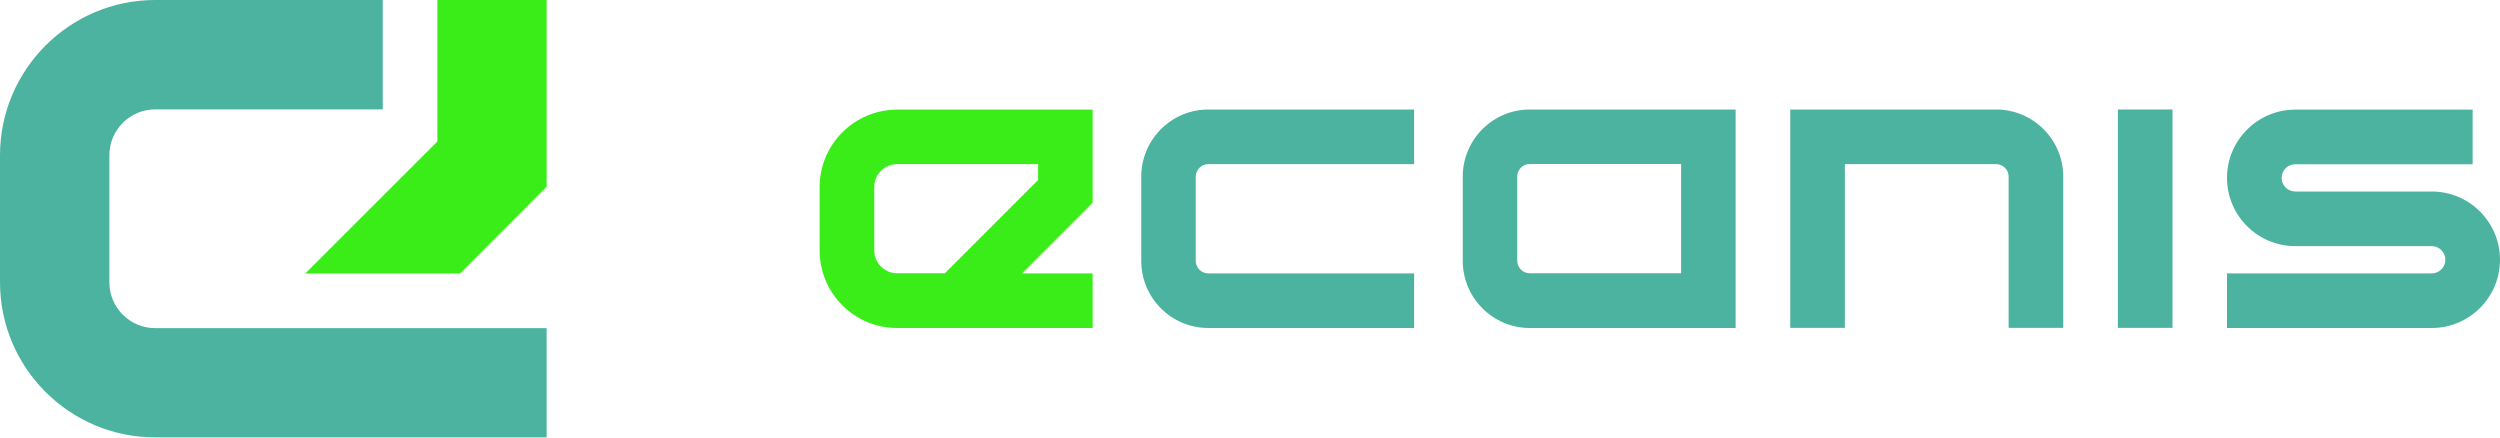
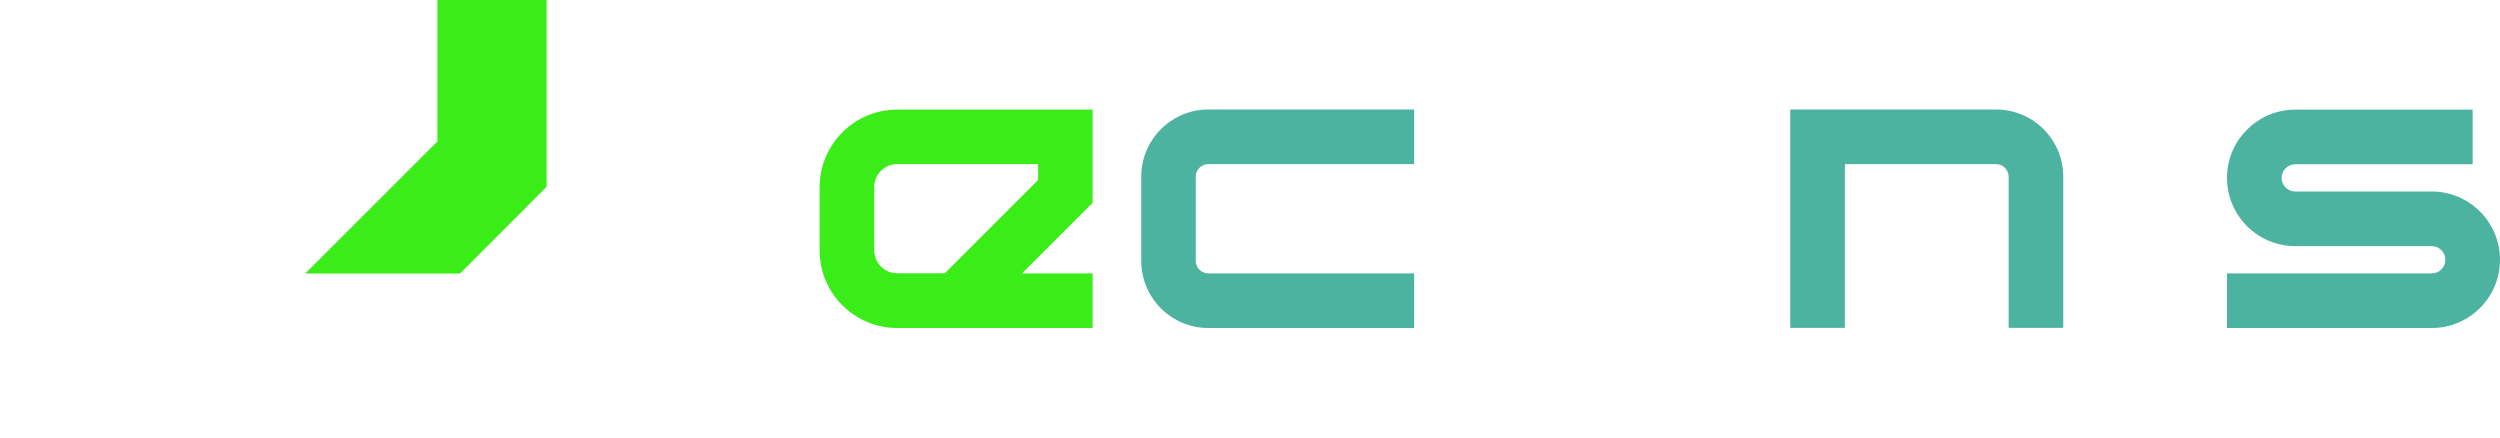
<svg xmlns="http://www.w3.org/2000/svg" id="a" viewBox="0 0 200 35">
  <path d="m87.41,16.22l-5.65,5.65h5.65v4.37h-15.64c-3.42,0-6.2-2.78-6.2-6.2v-5.07c0-3.42,2.78-6.2,6.2-6.2h15.64v7.46Zm-4.37-3.09h-11.27c-1.01,0-1.83.82-1.83,1.83v5.07c0,1.01.82,1.83,1.83,1.83h3.82l7.46-7.46v-1.28Z" fill="#3aed18" />
  <path d="m95.66,14.13v6.74c0,.55.45,1,1,1h16.47v4.37h-16.47c-2.96,0-5.36-2.41-5.36-5.37v-6.74c0-2.96,2.41-5.37,5.36-5.37h16.47v4.37h-16.47c-.55,0-1,.45-1,1Z" fill="#4cb3a0" />
-   <path d="m169.43,26.24V8.76h4.37v17.47h-4.37Z" fill="#4cb3a0" />
-   <path d="m122.38,8.76c-2.96,0-5.36,2.41-5.36,5.37v6.74c0,2.96,2.41,5.37,5.36,5.37h16.47V8.76h-16.47Zm12.11,13.1h-12.11c-.55,0-1-.45-1-1v-6.74c0-.55.45-1,1-1h12.11v8.73Z" fill="#4cb3a0" />
  <path d="m159.69,8.76h-16.47v17.47h4.37v-13.1h12.1c.55,0,1,.45,1,1v12.1h4.37v-12.1c0-2.96-2.41-5.37-5.37-5.37Z" fill="#4cb3a0" />
  <path d="m200,20.78c0,3.01-2.45,5.46-5.46,5.46h-16.38v-4.37h16.38c.6,0,1.09-.49,1.09-1.09s-.49-1.09-1.09-1.09h-10.92c-3.01,0-5.46-2.45-5.46-5.46s2.45-5.46,5.46-5.46h14.19v4.37h-14.19c-.6,0-1.09.49-1.09,1.09s.49,1.09,1.09,1.09h10.92c3.01,0,5.46,2.45,5.46,5.46Z" fill="#4cb3a0" />
  <polygon points="34.99 11.32 24.42 21.88 36.8 21.88 43.73 14.94 43.73 0 34.99 0 34.99 11.32" fill="#3aed18" />
-   <path d="m12.41,26.25c-2.02,0-3.66-1.64-3.66-3.67v-10.16c0-2.02,1.64-3.67,3.67-3.67h18.2V0H12.41C5.57,0,0,5.58,0,12.42v10.16c0,6.85,5.57,12.41,12.41,12.41h31.32v-8.74H12.41Z" fill="#4cb3a0" />
</svg>